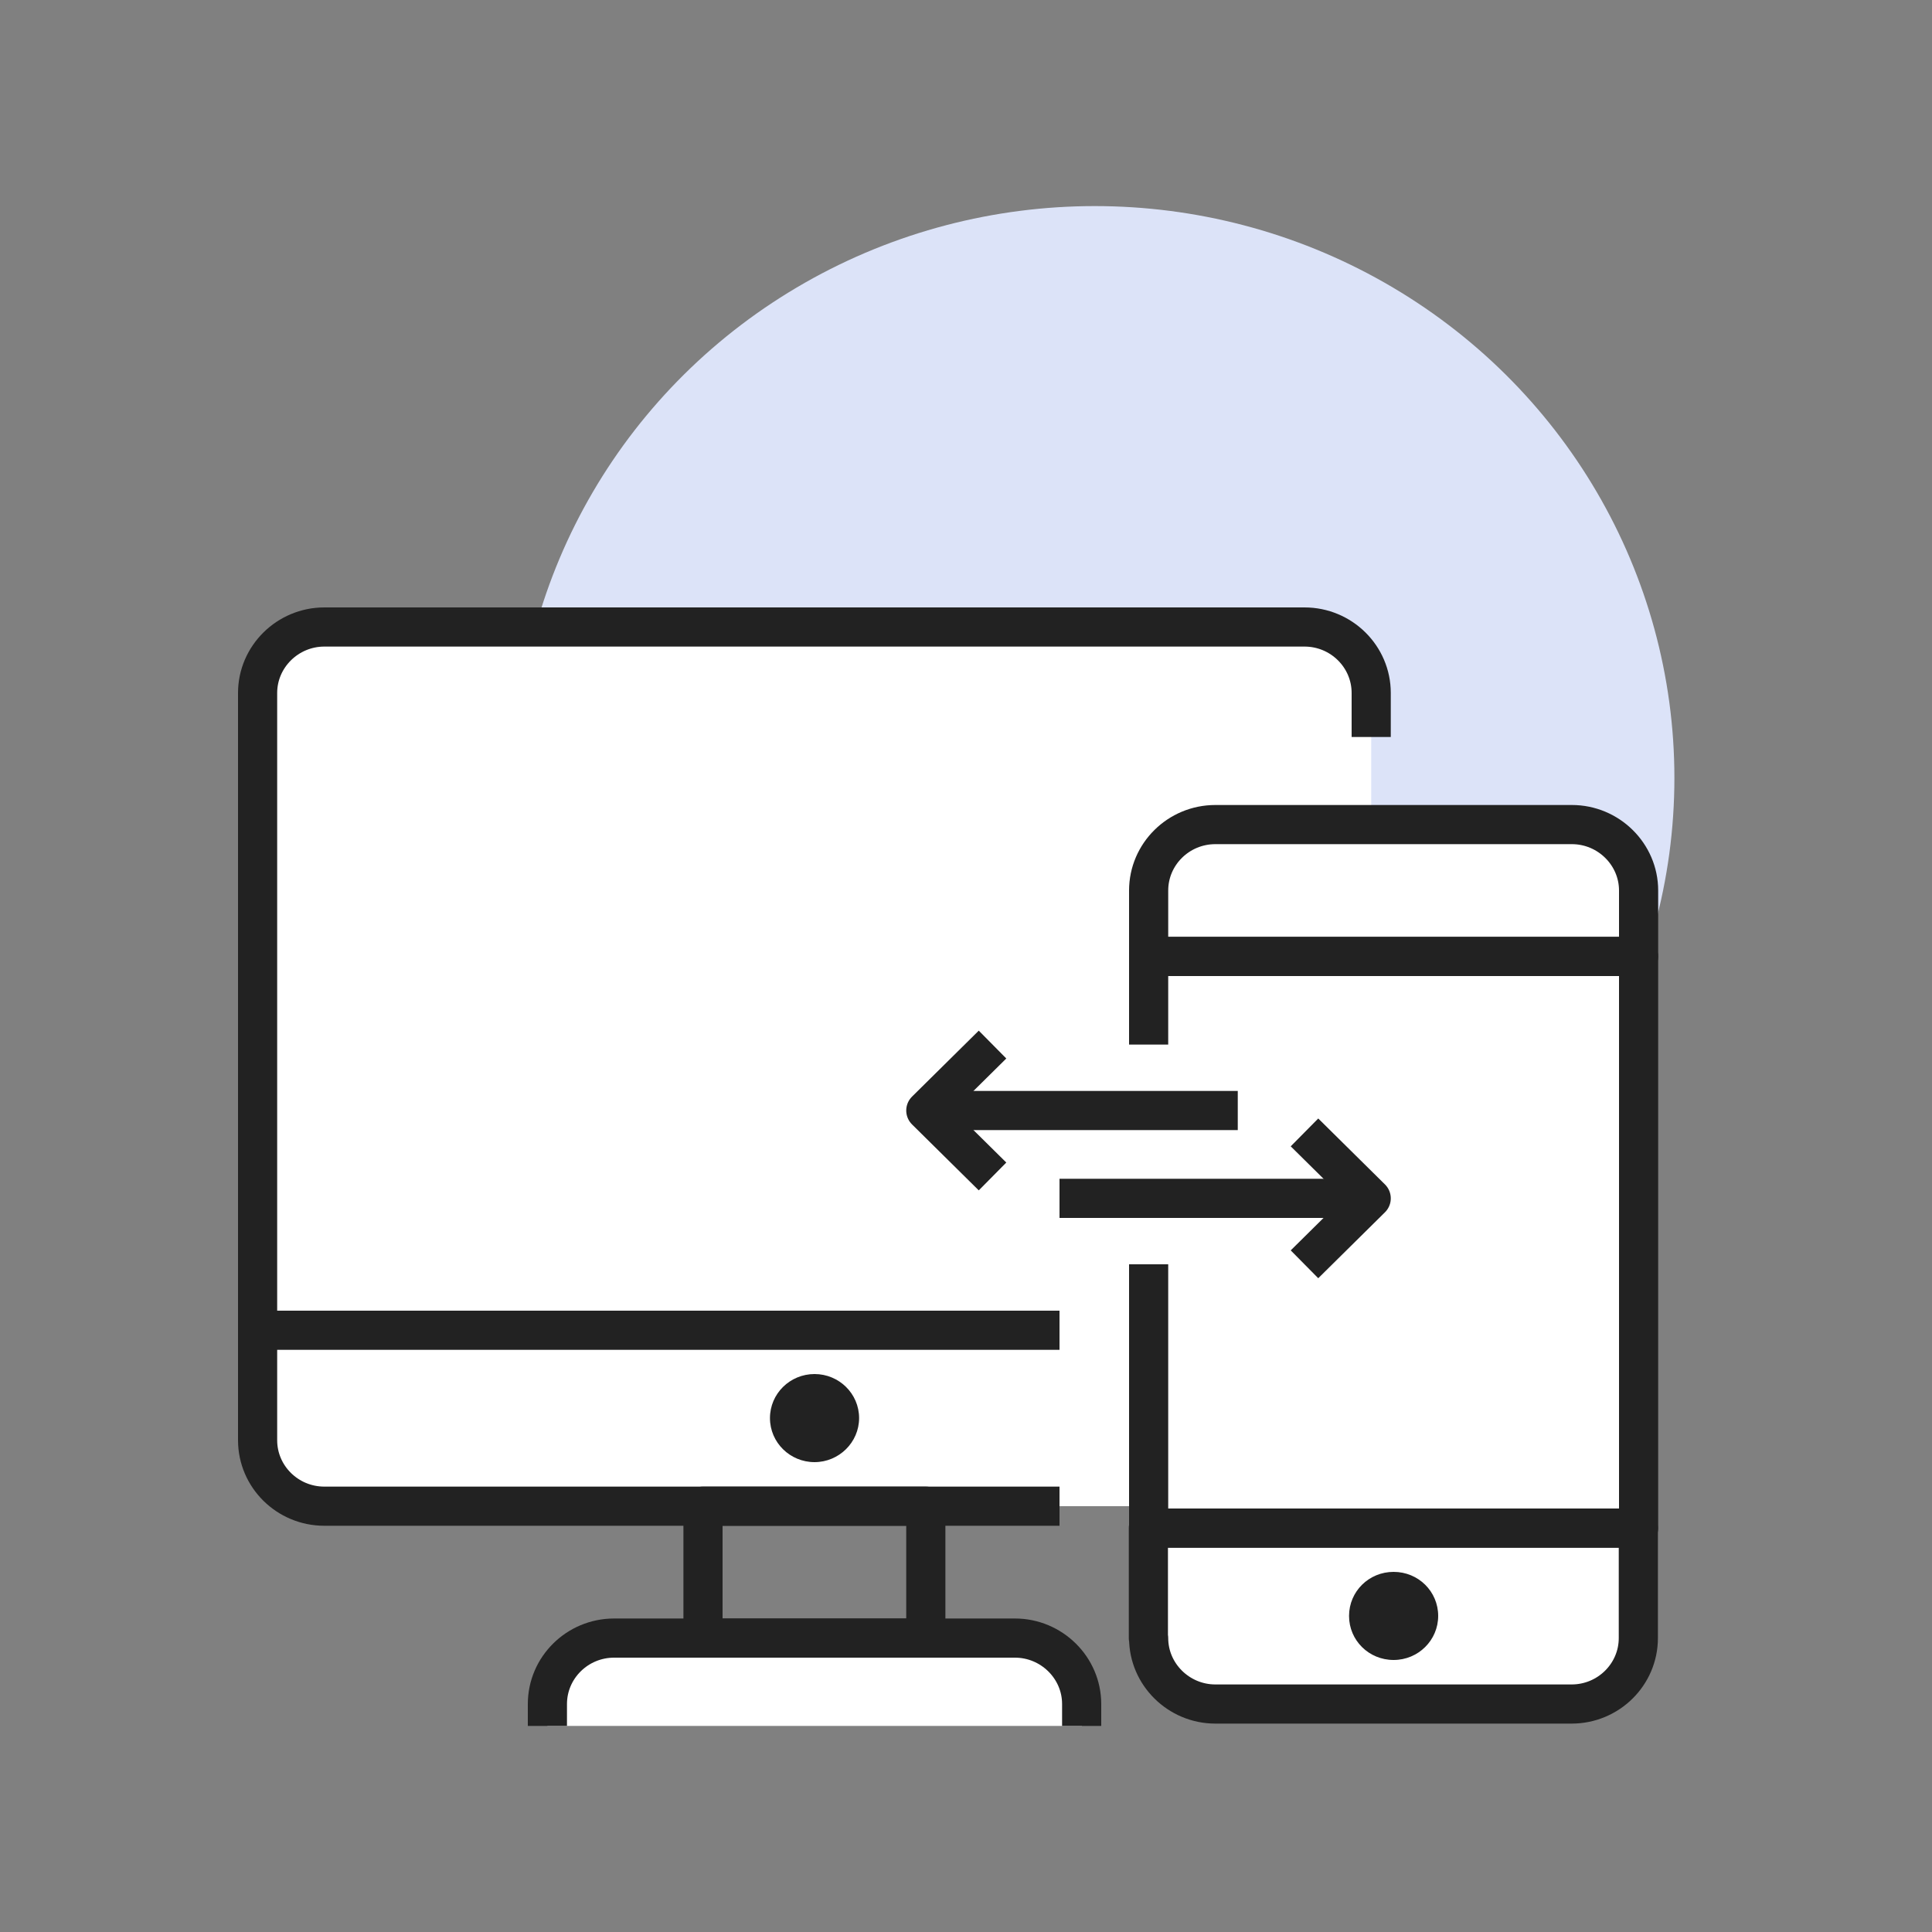
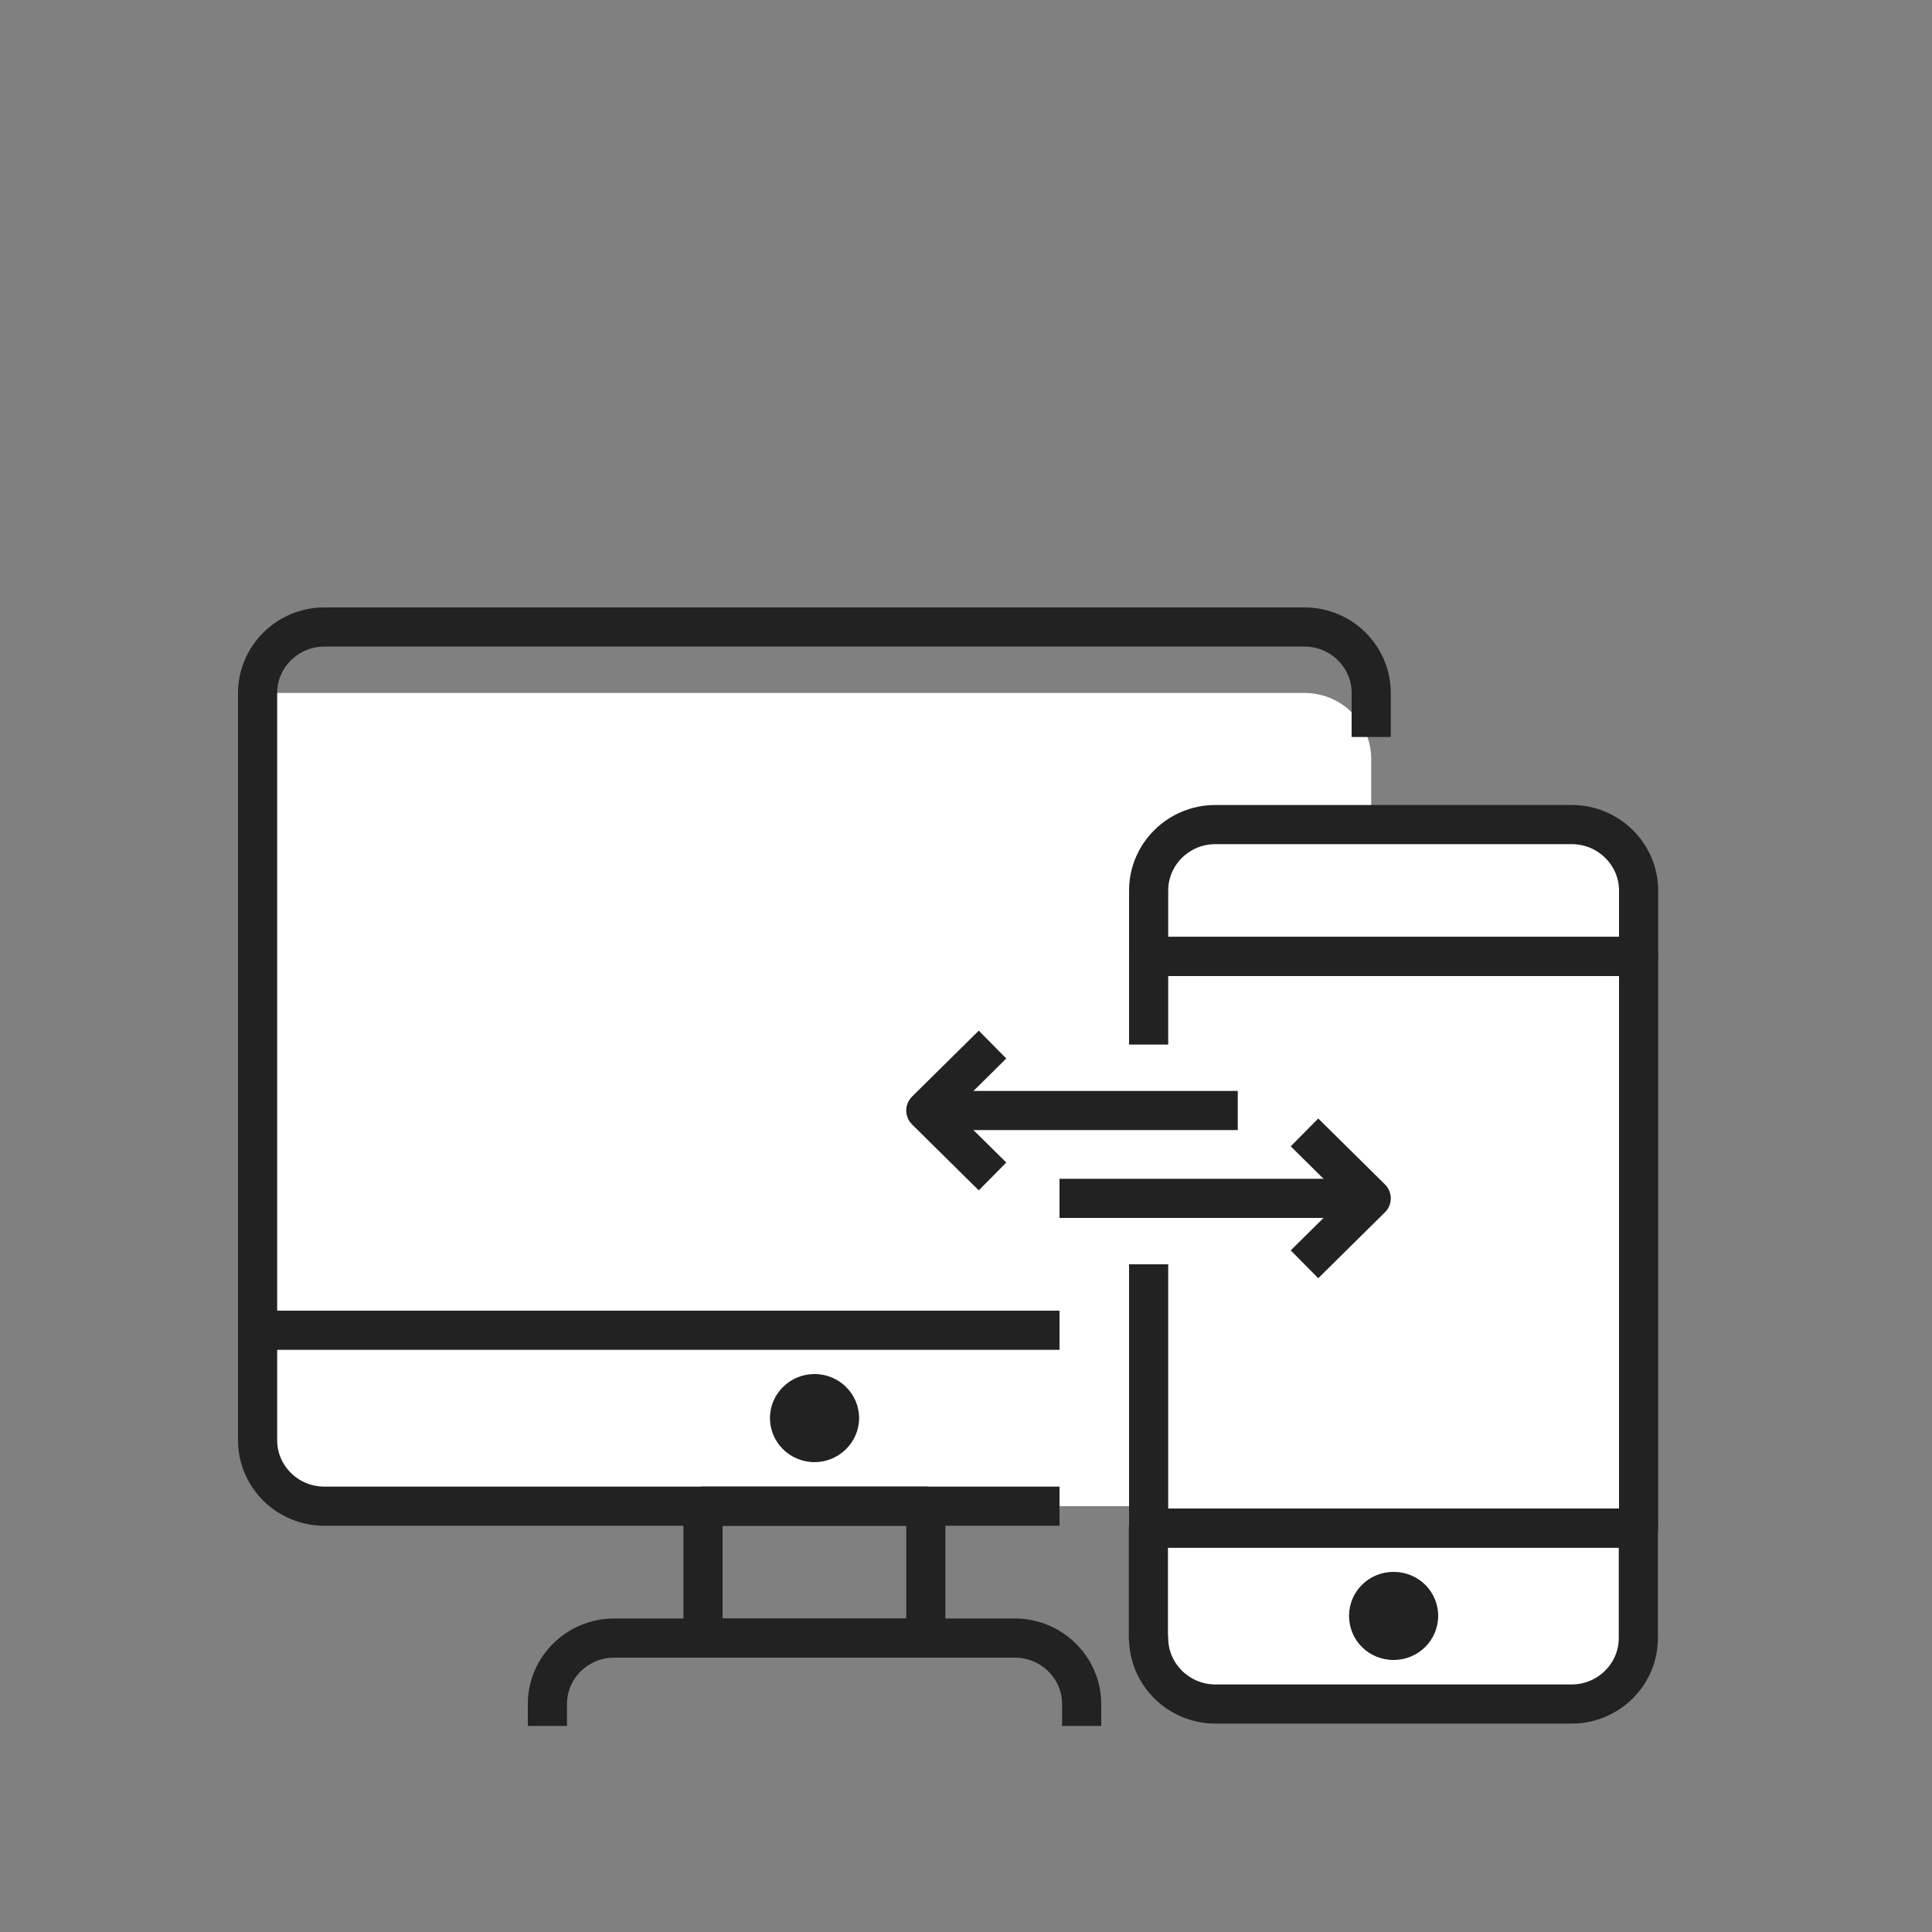
<svg xmlns="http://www.w3.org/2000/svg" id="uuid-76f1a6fd-21ad-45c1-822f-1005fe79ba54" data-name="레이어 1" viewBox="0 0 75 75">
  <rect x="0" y="0" width="75" height="75" fill="#808080" stroke="none" />
  <defs>
    <style>
      .uuid-04ee571b-ee43-48d3-94d6-421cd6d69555, .uuid-9de1e9fc-d63d-4df7-a8d0-3cfe9f7697f2 {
        fill: #fff;
      }

      .uuid-c947d01b-ce92-4d38-83cc-9f504055bbfe {
        fill: #dce3f8;
      }

      .uuid-f24c797b-dd20-4d12-879f-4b49889eb308 {
        fill: #222;
      }

      .uuid-69948f9d-dd77-46b5-9c7c-65afa64b31aa {
        fill: none;
      }

      .uuid-69948f9d-dd77-46b5-9c7c-65afa64b31aa, .uuid-9de1e9fc-d63d-4df7-a8d0-3cfe9f7697f2 {
        stroke: #222;
        stroke-linejoin: round;
        stroke-width: 1.52px;
      }
    </style>
  </defs>
-   <ellipse class="uuid-c947d01b-ce92-4d38-83cc-9f504055bbfe" cx="42.5" cy="30.2" rx="22.5" ry="22.2" />
  <g>
    <g>
-       <path class="uuid-04ee571b-ee43-48d3-94d6-421cd6d69555" d="M53.23,55.91c0,1.41-1.17,2.56-2.59,2.56H12.59c-1.43,0-2.59-1.15-2.59-2.56V26.9c0-1.41,1.17-2.56,2.59-2.56H50.64c1.43,0,2.59,1.15,2.59,2.56v29.01Z" />
+       <path class="uuid-04ee571b-ee43-48d3-94d6-421cd6d69555" d="M53.23,55.91c0,1.41-1.17,2.56-2.59,2.56H12.59c-1.43,0-2.59-1.15-2.59-2.56V26.9H50.64c1.43,0,2.59,1.15,2.59,2.56v29.01Z" />
      <path class="uuid-69948f9d-dd77-46b5-9c7c-65afa64b31aa" d="M41.13,58.47H12.59c-1.43,0-2.59-1.15-2.59-2.56V26.9c0-1.41,1.17-2.56,2.59-2.56H50.64c1.43,0,2.59,1.15,2.59,2.56v1.71" />
      <line class="uuid-69948f9d-dd77-46b5-9c7c-65afa64b31aa" x1="10" y1="51.64" x2="41.13" y2="51.64" />
      <rect class="uuid-69948f9d-dd77-46b5-9c7c-65afa64b31aa" x="27.29" y="58.47" width="8.65" height="5.12" />
-       <path class="uuid-04ee571b-ee43-48d3-94d6-421cd6d69555" d="M39.4,63.59h-15.56c-1.43,0-2.59,1.15-2.59,2.56v.85h20.75v-.85c0-1.41-1.17-2.56-2.59-2.56Z" />
      <path class="uuid-69948f9d-dd77-46b5-9c7c-65afa64b31aa" d="M41.99,67v-.85c0-1.41-1.17-2.56-2.59-2.56h-15.56c-1.43,0-2.59,1.15-2.59,2.56v.85" />
    </g>
    <path class="uuid-f24c797b-dd20-4d12-879f-4b49889eb308" d="M33.35,55.05c0,.94-.78,1.71-1.73,1.71s-1.73-.76-1.73-1.71,.78-1.71,1.73-1.71,1.73,.76,1.73,1.71Z" />
  </g>
  <g>
    <rect class="uuid-04ee571b-ee43-48d3-94d6-421cd6d69555" x="44.59" y="37.13" width="19.02" height="22.19" />
    <path class="uuid-9de1e9fc-d63d-4df7-a8d0-3cfe9f7697f2" d="M44.59,63.59c0,1.41,1.17,2.56,2.59,2.56h13.83c1.43,0,2.59-1.15,2.59-2.56v-4.27h-19.02v4.27Z" />
    <path class="uuid-9de1e9fc-d63d-4df7-a8d0-3cfe9f7697f2" d="M61.01,32.01h-13.83c-1.43,0-2.59,1.15-2.59,2.56v2.56h19.02v-2.56c0-1.41-1.17-2.56-2.59-2.56Z" />
    <polyline class="uuid-69948f9d-dd77-46b5-9c7c-65afa64b31aa" points="44.59 49.08 44.59 59.32 63.61 59.32 63.61 37.13 44.59 37.13 44.59 40.55" />
    <path class="uuid-f24c797b-dd20-4d12-879f-4b49889eb308" d="M55.83,62.73c0,.94-.77,1.71-1.73,1.71s-1.73-.76-1.73-1.71,.77-1.71,1.73-1.71,1.73,.76,1.73,1.71Z" />
  </g>
  <g>
    <g>
      <polyline class="uuid-69948f9d-dd77-46b5-9c7c-65afa64b31aa" points="38.53 45.67 35.94 43.11 38.53 40.55" />
      <line class="uuid-69948f9d-dd77-46b5-9c7c-65afa64b31aa" x1="35.94" y1="43.11" x2="48.05" y2="43.11" />
    </g>
    <g>
      <polyline class="uuid-69948f9d-dd77-46b5-9c7c-65afa64b31aa" points="50.64 43.96 53.23 46.52 50.64 49.08" />
      <line class="uuid-69948f9d-dd77-46b5-9c7c-65afa64b31aa" x1="53.23" y1="46.52" x2="41.13" y2="46.52" />
    </g>
  </g>
</svg>